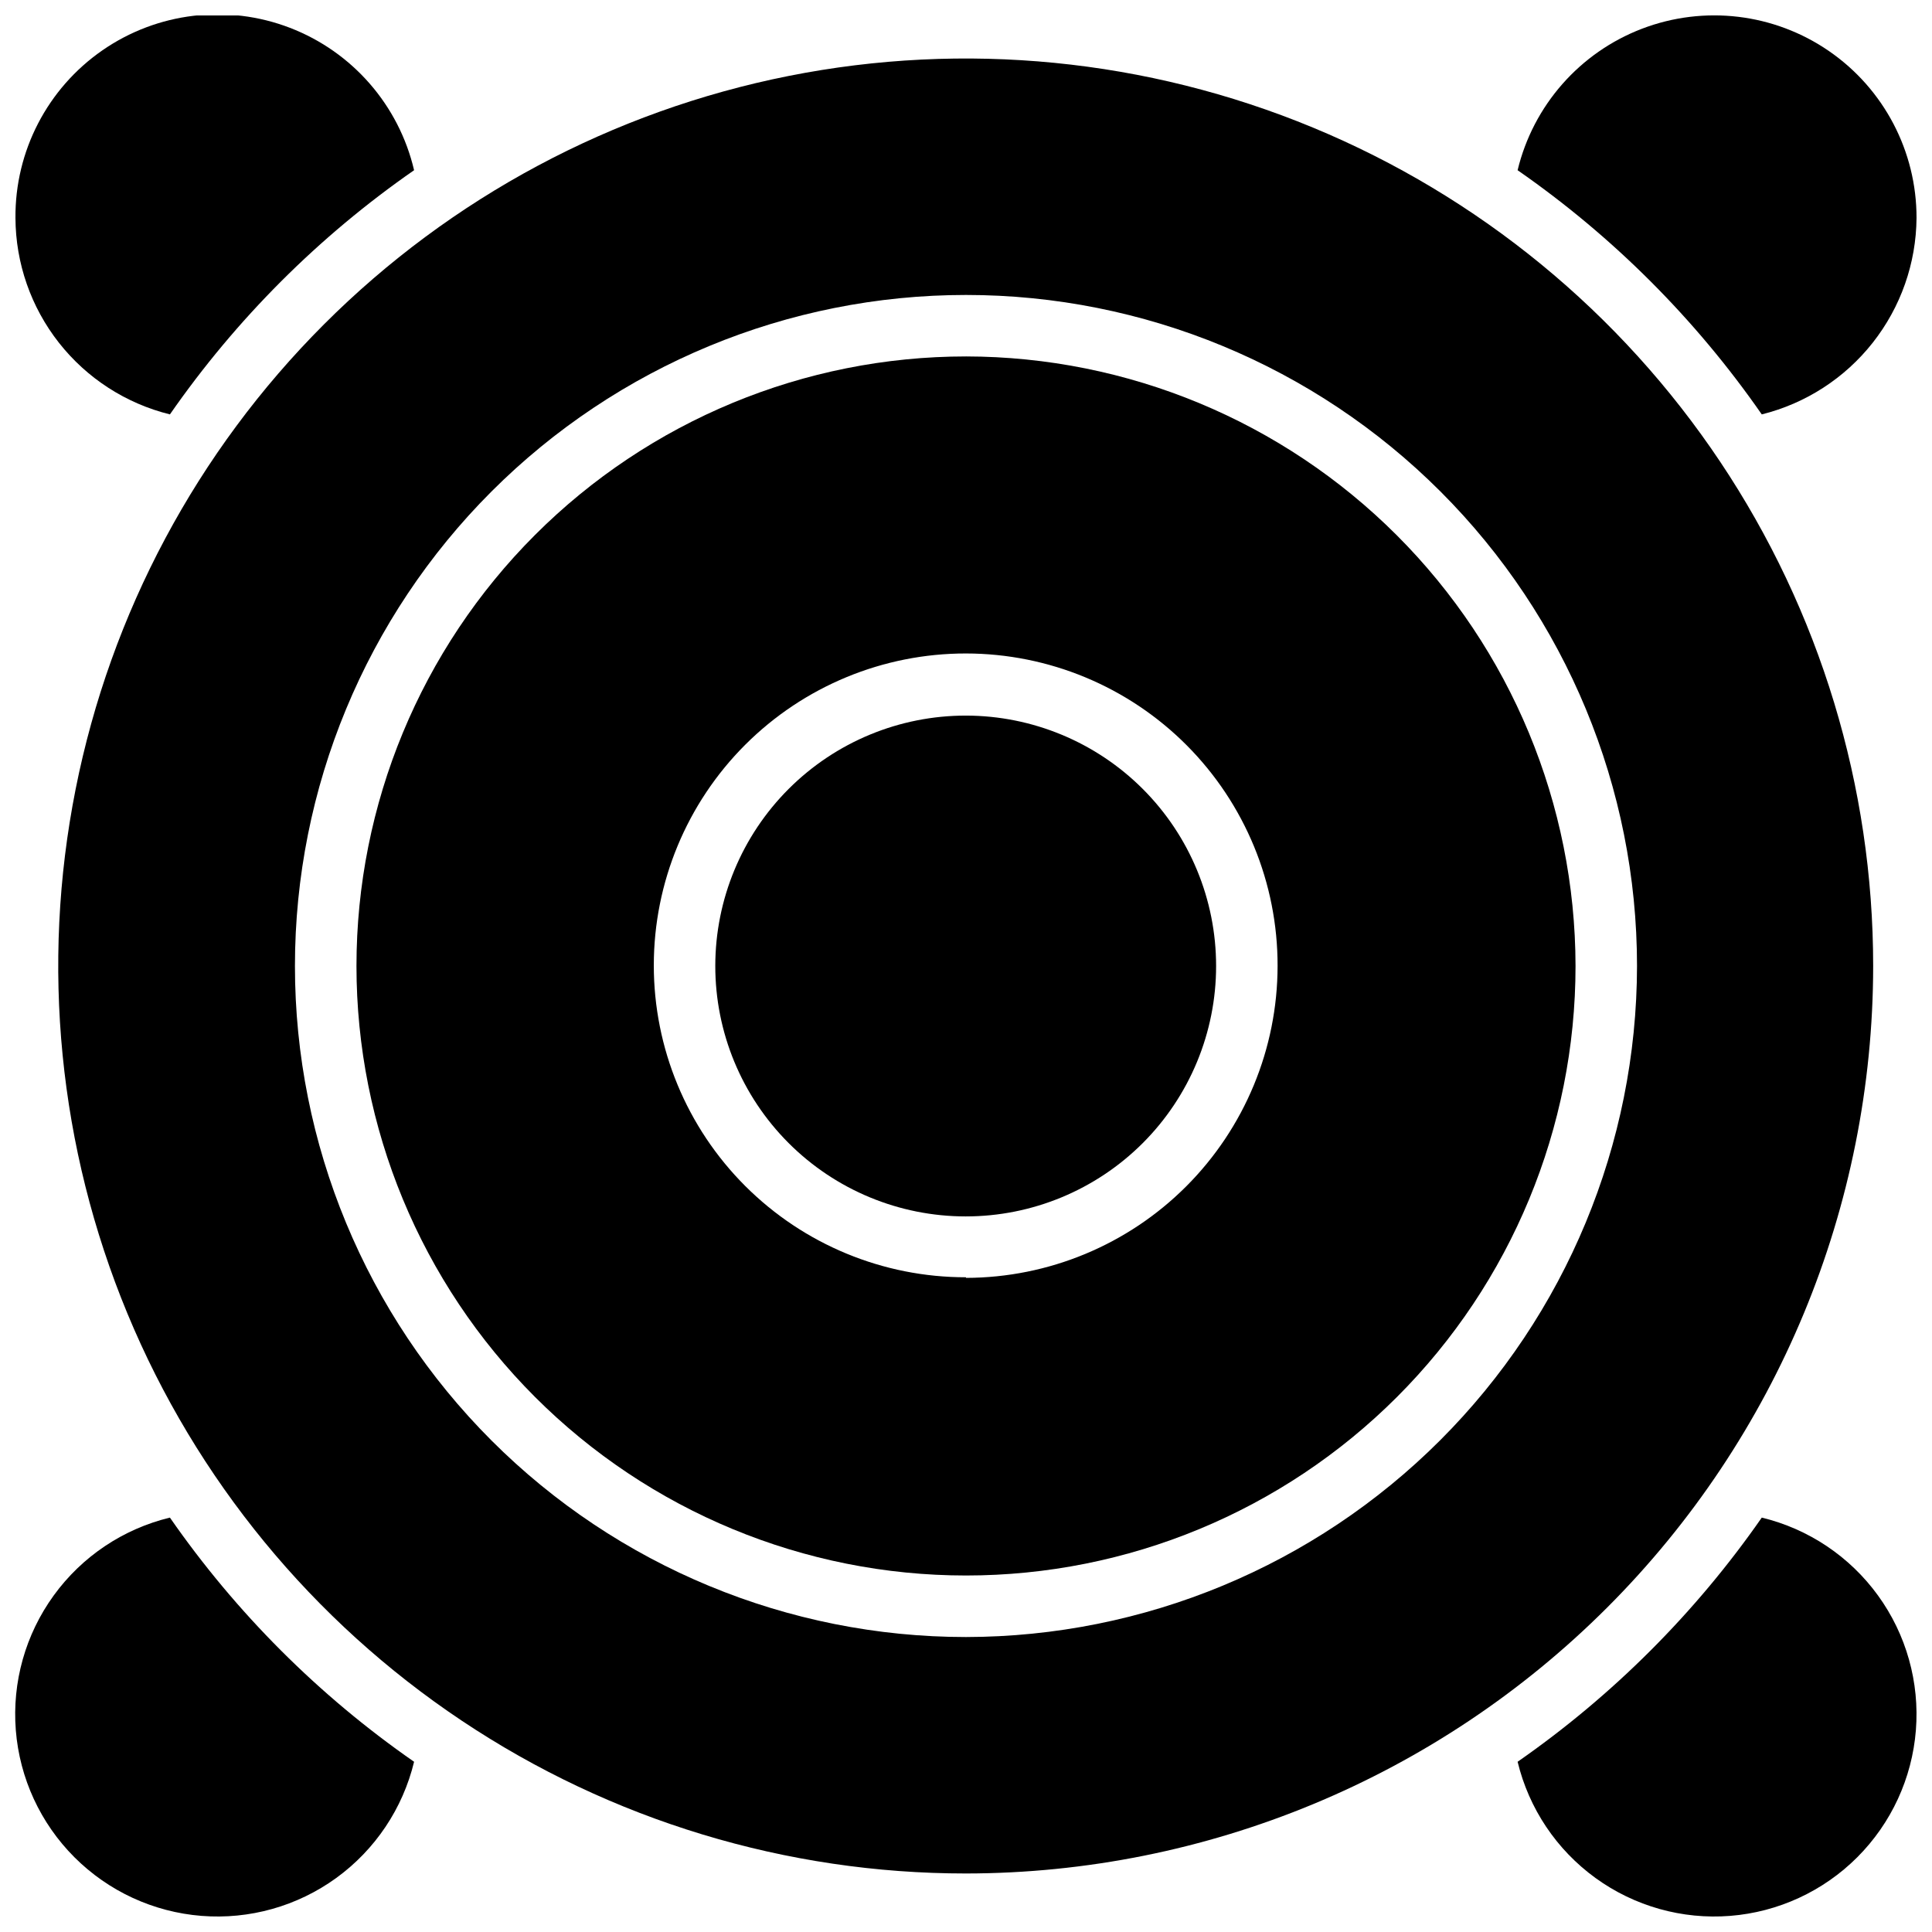
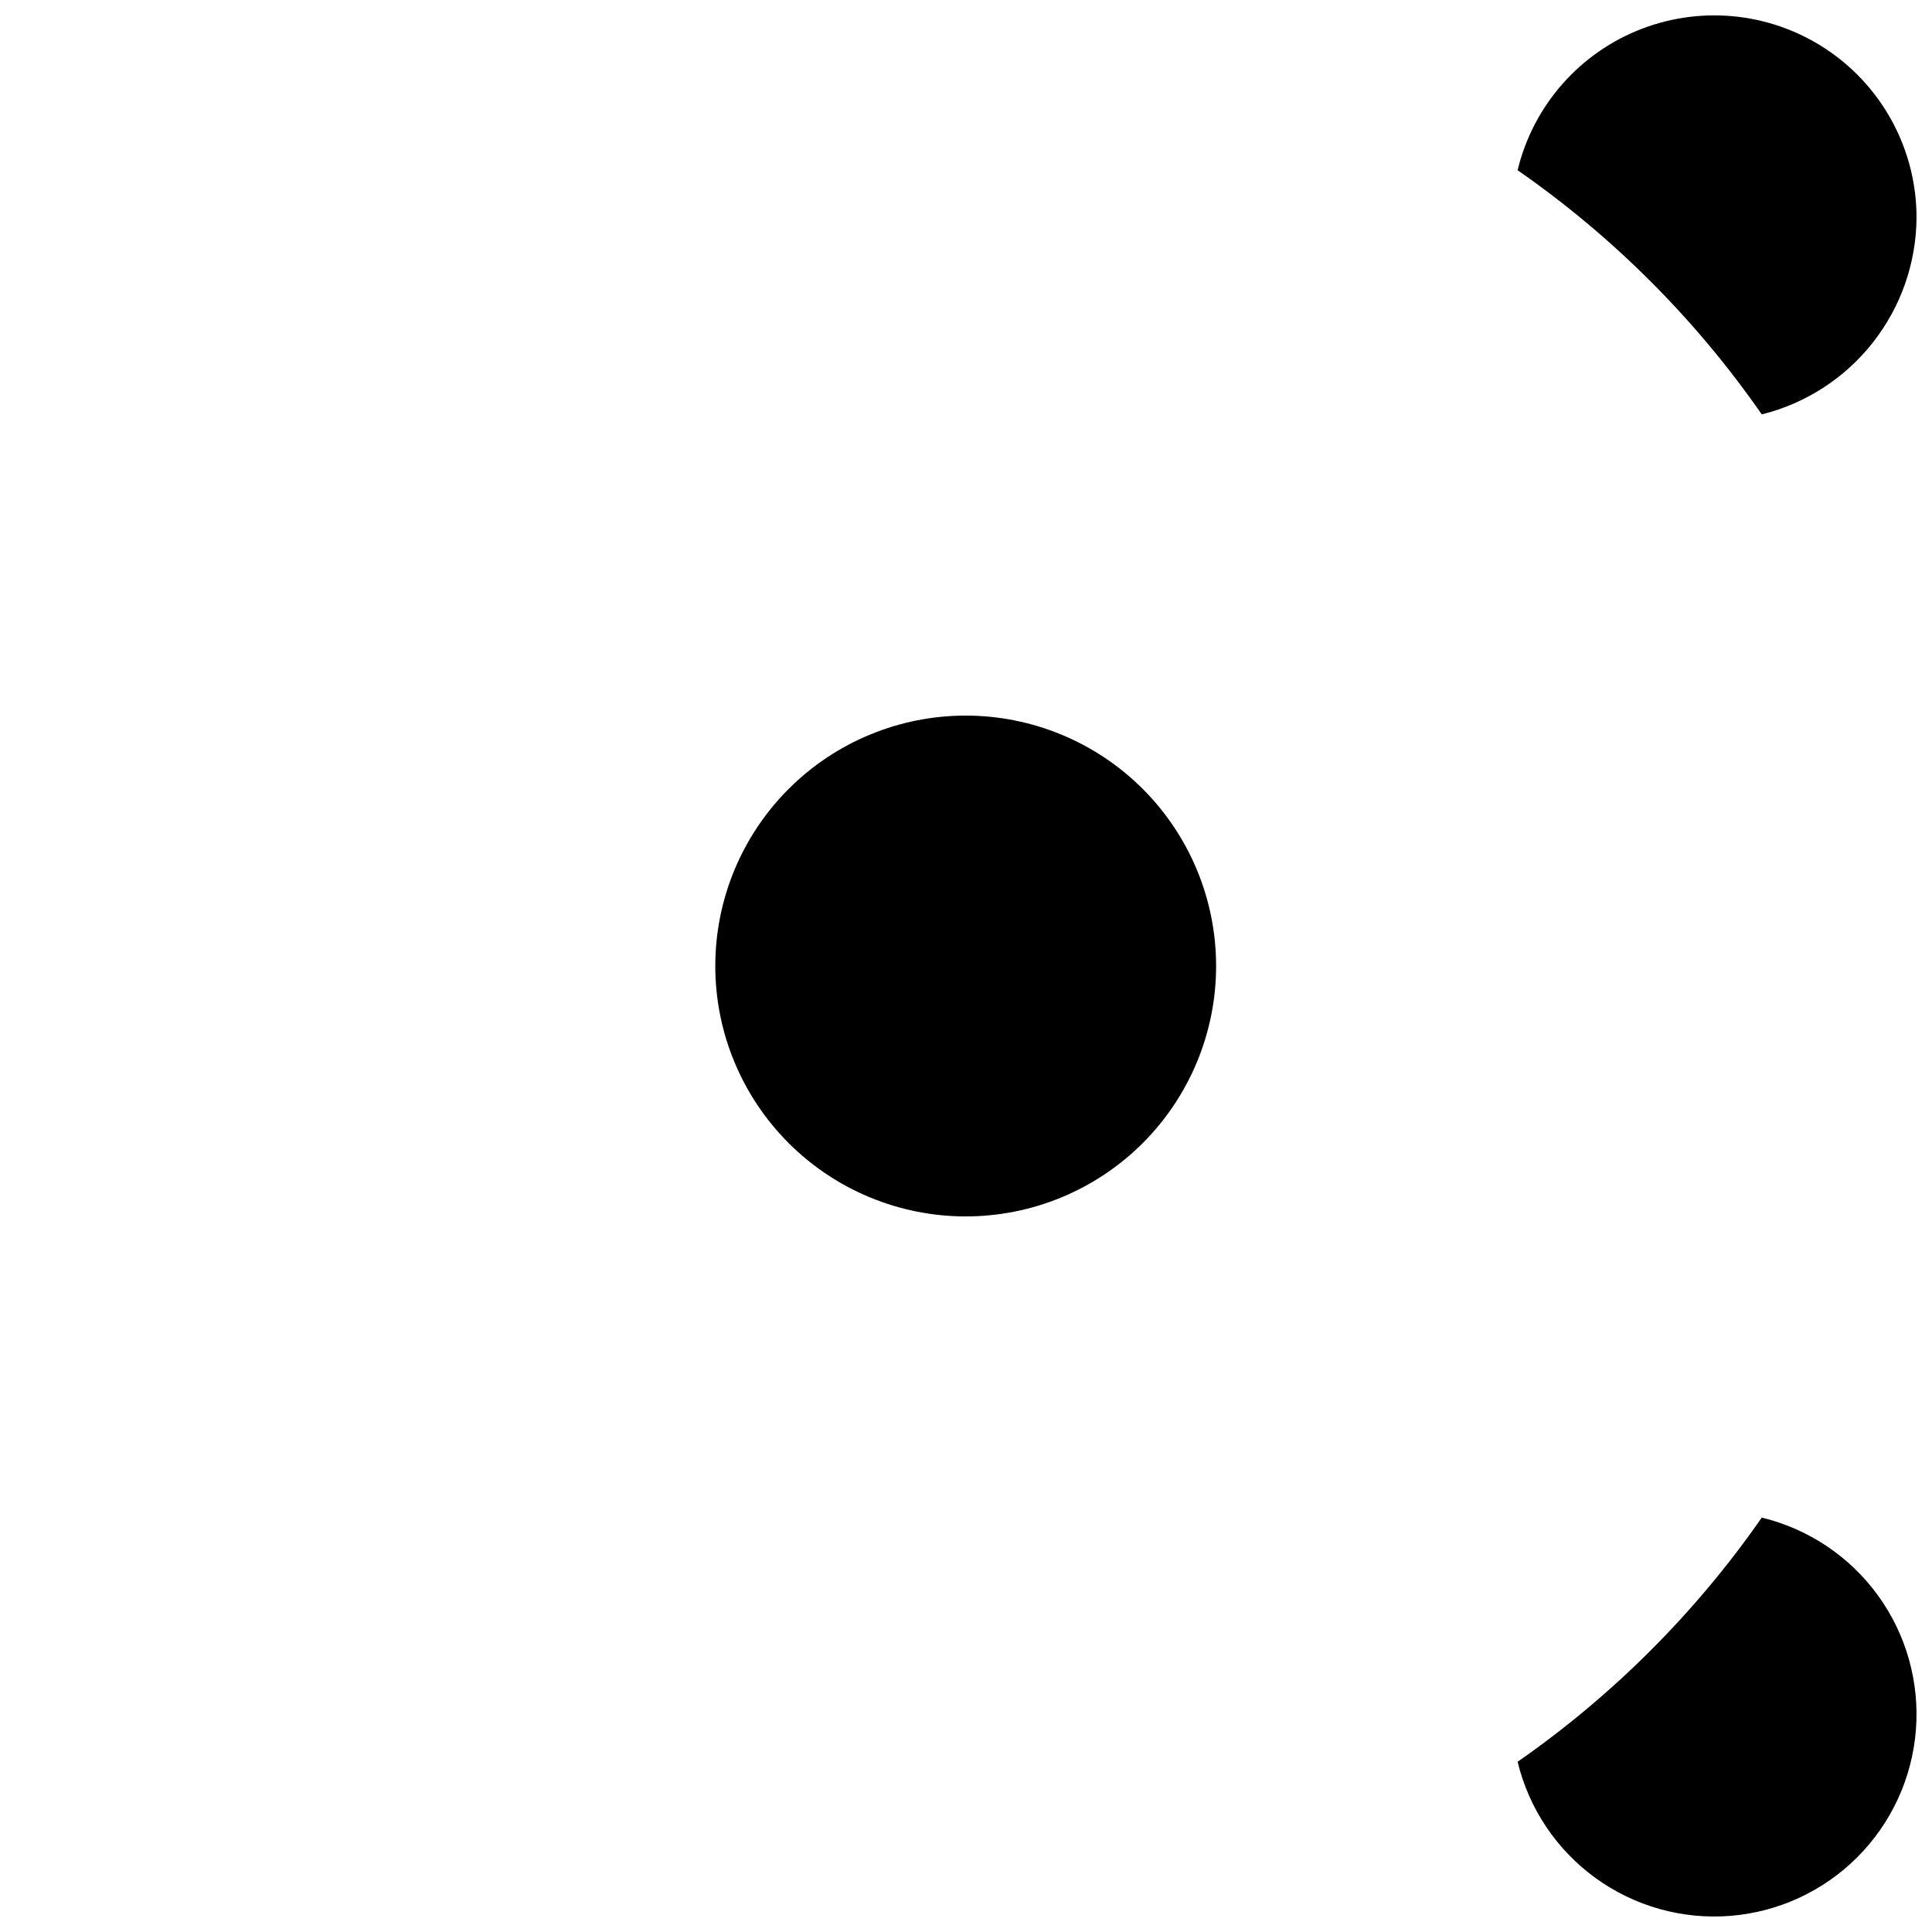
<svg xmlns="http://www.w3.org/2000/svg" width="800px" height="800px" version="1.1" viewBox="144 144 512 512">
  <defs>
    <clipPath id="d">
      <path d="m148.09 546h105.91v105.9h-105.91z" />
    </clipPath>
    <clipPath id="c">
-       <path d="m148.09 148.09h105.91v105.91h-105.91z" />
-     </clipPath>
+       </clipPath>
    <clipPath id="b">
      <path d="m546 148.09h105.9v105.91h-105.9z" />
    </clipPath>
    <clipPath id="a">
      <path d="m546 546h105.9v105.9h-105.9z" />
    </clipPath>
  </defs>
  <g clip-path="url(#d)">
-     <path d="m189.03 546.18c-12.395 2.996-23.316 10.316-30.801 20.645-7.488 10.324-11.047 22.98-10.039 35.695 1.008 12.715 6.516 24.652 15.535 33.672 9.02 9.02 20.957 14.527 33.672 15.535 12.715 1.008 25.371-2.551 35.699-10.035 10.324-7.488 17.645-18.41 20.641-30.805-25.254-17.539-47.168-39.453-64.707-64.707z" />
-   </g>
+     </g>
  <g clip-path="url(#c)">
    <path d="m189.03 253.82c17.539-25.254 39.453-47.172 64.707-64.711-4.043-17.246-16.363-31.375-32.895-37.734-16.535-6.359-35.145-4.125-49.707 5.965-14.562 10.09-23.188 26.73-23.039 44.445 0.055 11.992 4.109 23.625 11.523 33.051 7.418 9.426 17.766 16.109 29.41 18.984z" />
  </g>
  <g clip-path="url(#b)">
    <path d="m610.89 253.82c11.637-2.898 21.984-9.582 29.406-19.004 7.426-9.418 11.508-21.039 11.605-33.031 0.035-17.66-8.633-34.203-23.172-44.23-14.539-10.027-33.082-12.25-49.578-5.945-16.496 6.309-28.828 20.332-32.969 37.5 25.254 17.539 47.168 39.457 64.707 64.711z" />
  </g>
-   <path d="m640.41 400c0-47.57-14.105-94.07-40.535-133.62-26.43-39.551-63.992-70.375-107.94-88.574-43.949-18.203-92.309-22.961-138.96-13.672-46.652 9.285-89.504 32.195-123.13 65.836s-56.527 76.5-65.801 123.16c-9.27 46.656-4.496 95.012 13.719 138.96 18.215 43.941 49.051 81.496 88.609 107.91 39.559 26.418 86.062 40.508 133.63 40.492 63.754-0.062 124.88-25.422 169.95-70.512 45.074-45.09 70.414-106.22 70.457-169.98zm-240.41 177.83c-47.164 0-92.395-18.734-125.75-52.086-33.348-33.348-52.086-78.582-52.086-125.74 0-47.164 18.738-92.395 52.086-125.75 33.352-33.348 78.582-52.086 125.75-52.086 47.16 0 92.395 18.738 125.74 52.086 33.352 33.352 52.086 78.582 52.086 125.75-0.062 47.141-18.82 92.336-52.156 125.67s-78.531 52.094-125.67 52.156z" />
-   <path d="m400 238.46c-42.844 0-83.93 17.02-114.22 47.312-30.293 30.293-47.312 71.379-47.312 114.22 0 42.84 17.02 83.926 47.312 114.22 30.293 30.297 71.379 47.312 114.22 47.312 42.84 0 83.926-17.016 114.22-47.312 30.297-30.293 47.312-71.379 47.312-114.22-0.062-42.824-17.102-83.875-47.379-114.15-30.281-30.281-71.332-47.32-114.15-47.383zm0 244.03c-21.938 0.023-42.98-8.676-58.5-24.18-15.516-15.504-24.238-36.539-24.234-58.477 0-21.934 8.719-42.969 24.234-58.473 15.52-15.504 36.562-24.203 58.5-24.184 21.934 0.023 42.961 8.762 58.449 24.293 15.488 15.535 24.168 36.586 24.125 58.523-0.02 21.898-8.723 42.898-24.203 58.395-15.48 15.496-36.473 24.219-58.371 24.262z" />
  <path d="m400 333.64c-17.605-0.02-34.496 6.953-46.957 19.391-12.461 12.438-19.469 29.312-19.484 46.918-0.016 17.605 6.969 34.492 19.41 46.949s29.32 19.457 46.926 19.465 34.488-6.981 46.941-19.426c12.449-12.449 19.445-29.332 19.445-46.934 0-17.59-6.981-34.457-19.41-46.898-12.426-12.441-29.285-19.441-46.871-19.465z" />
  <g clip-path="url(#a)">
    <path d="m610.89 546.18c-17.562 25.234-39.473 47.145-64.707 64.707 2.996 12.395 10.316 23.316 20.645 30.805 10.324 7.484 22.98 11.043 35.695 10.035 12.715-1.008 24.652-6.516 33.672-15.535 9.02-9.02 14.527-20.957 15.535-33.672 1.008-12.715-2.551-25.371-10.035-35.695-7.488-10.328-18.41-17.648-30.805-20.645z" />
  </g>
</svg>